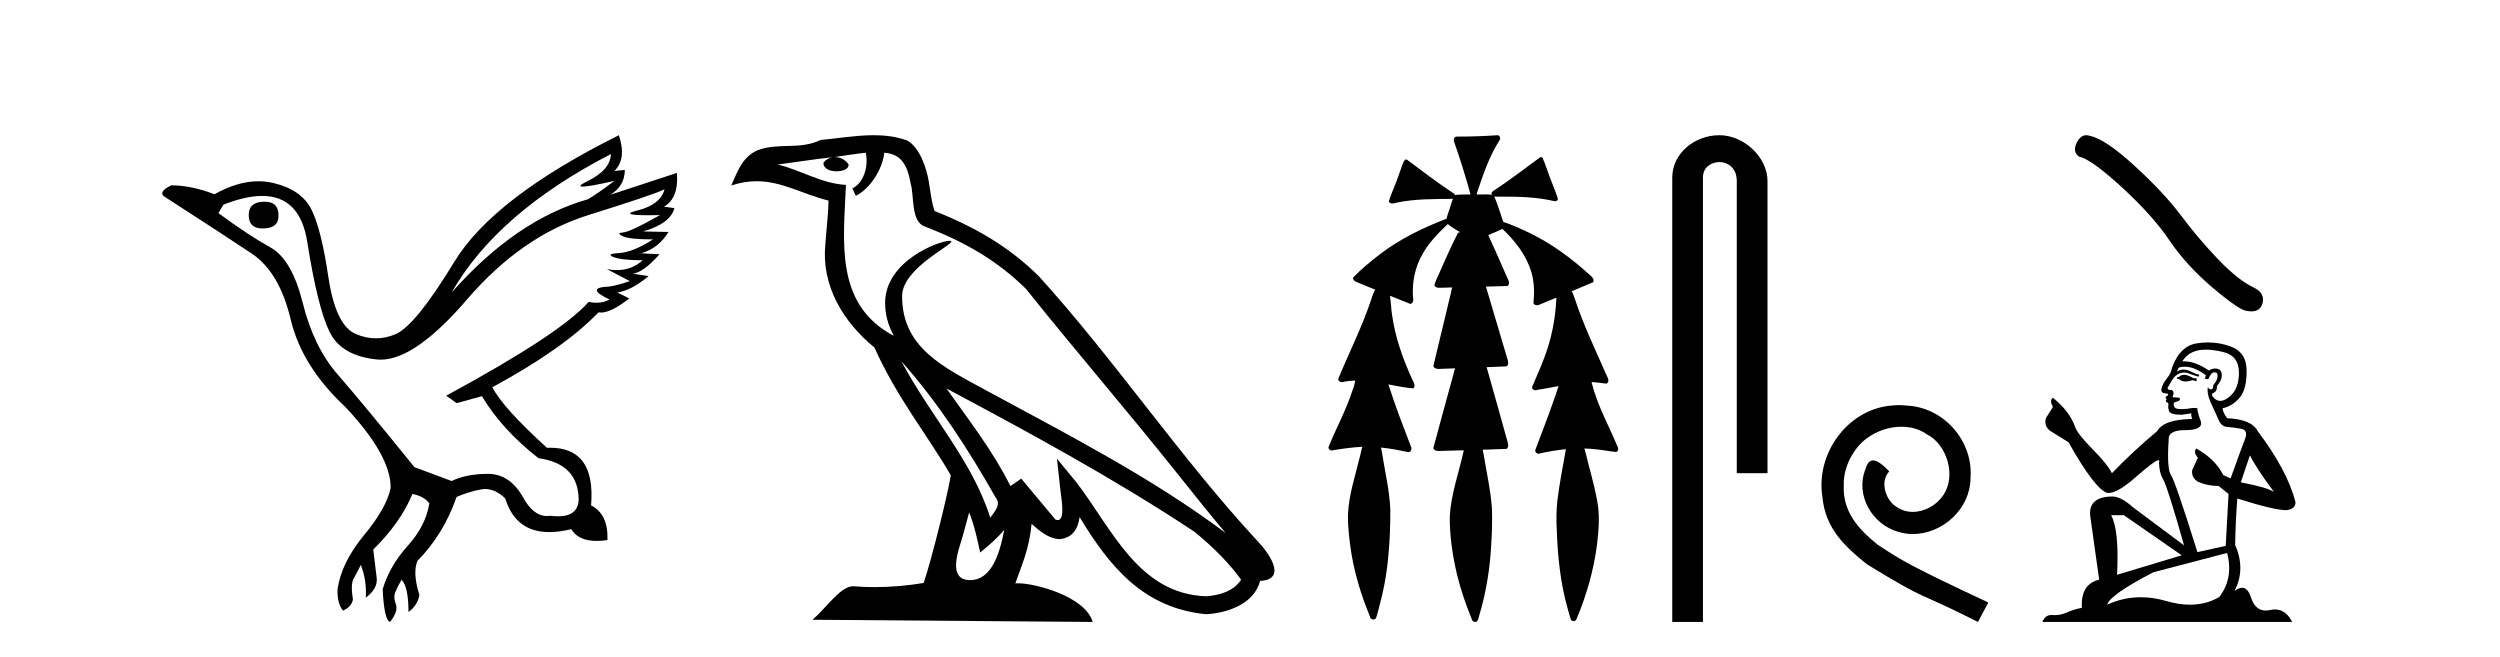
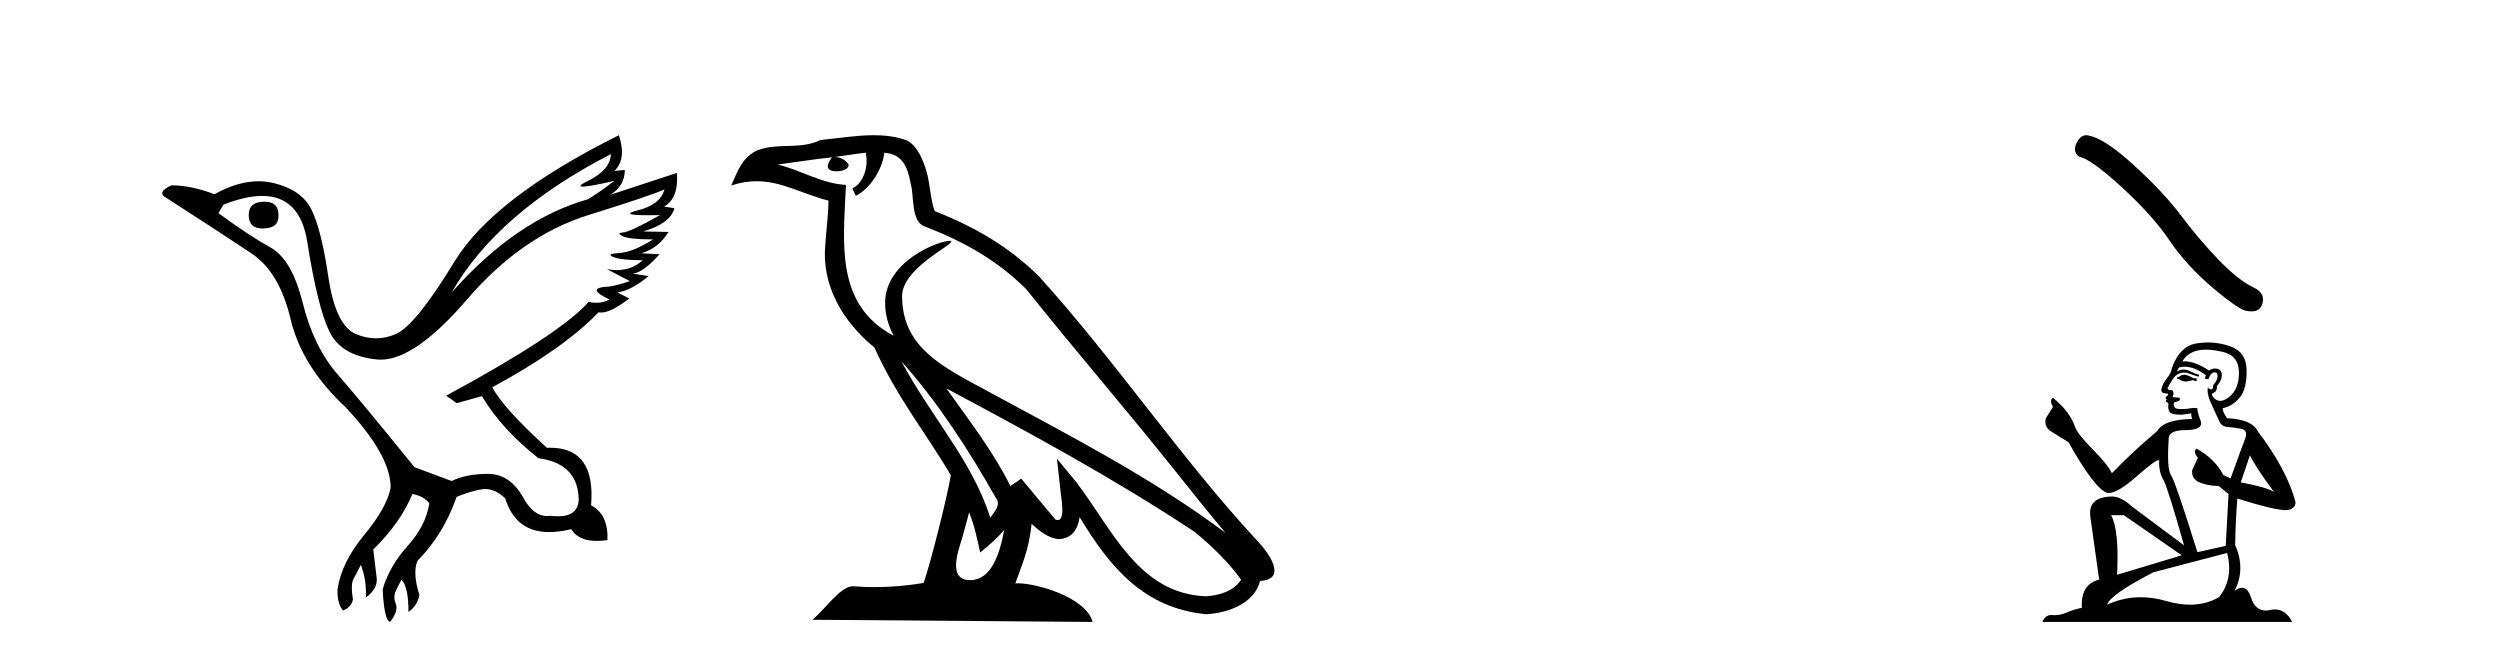
<svg xmlns="http://www.w3.org/2000/svg" width="156.0" height="41.0">
  <path d="M 16.511 12.586 Q 15.52 12.586 15.52 13.421 Q 15.52 14.257 16.387 14.257 Q 17.378 14.257 17.378 13.483 Q 17.409 12.586 16.511 12.586 ZM 38.121 9.613 Q 38.09 10.604 36.666 11.301 Q 35.962 11.645 36.363 11.645 Q 36.773 11.645 38.338 11.285 L 38.338 11.285 Q 37.409 11.997 36.697 12.431 Q 32.208 13.7 28.183 18.251 Q 31.031 13.267 38.121 9.613 ZM 41.465 11.812 Q 41.217 12.771 39.793 13.127 Q 38.58 13.431 40.445 13.431 Q 40.769 13.431 41.187 13.421 L 41.187 13.421 Q 39.329 14.474 38.88 14.505 Q 38.431 14.536 38.849 14.737 Q 39.267 14.939 40.753 14.939 Q 39.484 15.744 38.632 15.79 Q 37.781 15.836 38.276 16.038 Q 38.772 16.239 40.103 16.239 Q 39.44 16.854 38.487 16.854 Q 38.194 16.854 37.874 16.796 L 37.874 16.796 L 39.298 17.539 Q 38.617 17.787 38.029 17.88 Q 36.45 17.942 38.029 18.685 Q 37.698 18.891 37.23 18.891 Q 36.997 18.891 36.728 18.84 Q 34.994 20.821 27.842 24.691 L 28.493 25.156 L 30.072 24.722 Q 31.31 26.797 33.601 28.592 Q 36.078 28.933 36.109 31.162 Q 36.083 32.216 34.823 32.216 Q 34.602 32.216 34.344 32.184 Q 34.24 32.2 34.139 32.2 Q 33.25 32.2 32.61 30.976 Q 31.783 29.567 30.441 29.567 Q 30.427 29.567 30.412 29.568 Q 29.05 29.583 28.183 30.016 L 25.861 29.15 Q 22.579 25.094 21.078 23.375 Q 19.576 21.657 18.895 18.917 Q 18.214 16.177 16.867 15.434 Q 15.52 14.691 13.631 13.298 L 13.941 12.771 Q 15.333 12.226 16.361 12.226 Q 18.721 12.226 19.173 15.093 Q 19.824 19.211 20.567 20.713 Q 21.31 22.214 23.523 22.431 Q 23.638 22.442 23.756 22.442 Q 25.914 22.442 29.143 18.685 Q 32.548 14.722 36.713 13.421 Q 40.877 12.121 41.465 11.812 ZM 38.617 8.437 Q 30.784 12.338 28.353 16.332 Q 25.923 20.326 24.684 20.852 Q 24.074 21.111 23.46 21.111 Q 22.828 21.111 22.192 20.837 Q 20.938 20.295 20.489 17.276 Q 20.04 14.257 19.421 13.05 Q 18.802 11.842 17.084 11.425 Q 16.615 11.311 16.127 11.311 Q 14.825 11.311 13.384 12.121 Q 11.929 11.564 10.69 11.564 Q 9.792 11.997 10.319 12.307 Q 13.972 14.66 15.706 15.821 Q 17.44 16.982 18.136 19.923 Q 18.833 22.865 21.557 25.403 Q 24.406 28.437 24.375 30.45 Q 24.127 31.688 22.718 33.391 Q 21.31 35.094 21.062 36.766 Q 21.031 37.664 21.403 38.097 Q 21.929 37.881 22.022 37.416 Q 21.867 36.456 22.068 36.1 Q 22.27 35.744 22.517 35.249 Q 22.889 36.209 22.827 37.292 Q 23.57 36.735 23.508 36.085 L 23.291 34.289 Q 24.994 32.617 25.737 30.821 Q 26.48 30.976 26.79 31.41 Q 26.573 32.803 25.443 34.057 Q 24.313 35.311 23.879 36.766 Q 23.972 38.716 24.344 38.809 Q 24.87 38.128 24.7 37.695 Q 24.53 37.261 24.684 36.905 Q 24.839 36.549 25.056 36.178 Q 25.489 36.611 25.489 38.19 Q 26.047 37.788 26.171 37.137 Q 25.737 35.744 26.047 35.001 Q 27.688 33.329 28.493 31.007 Q 29.205 30.698 29.994 30.543 Q 30.135 30.515 30.275 30.515 Q 30.916 30.515 31.527 31.1 Q 32.172 33.203 34.275 33.203 Q 34.896 33.203 35.645 33.02 Q 36.085 33.753 37.238 33.753 Q 37.546 33.753 37.905 33.701 Q 37.967 32.091 36.883 31.534 Q 37.183 27.938 34.322 27.938 Q 34.226 27.938 34.127 27.942 Q 31.372 25.434 30.722 24.165 Q 35.18 21.75 37.347 19.49 Q 37.42 19.504 37.5 19.504 Q 38.139 19.504 39.267 18.623 L 38.524 18.251 Q 39.391 18.128 40.474 17.23 L 39.484 17.075 Q 40.134 17.013 41.156 15.867 L 40.01 15.805 Q 41.094 15.496 41.713 14.474 L 40.134 14.443 Q 41.837 13.948 42.084 12.988 L 41.434 12.895 Q 42.363 12.369 42.239 10.79 L 42.239 10.79 L 38.09 12.152 Q 38.988 11.595 38.988 10.604 L 38.988 10.604 L 38.338 10.666 Q 39.112 9.923 38.617 8.437 Z" style="fill:#000000;stroke:none" />
-   <path d="M 56.244 22.54 L 56.244 22.54 C 58.538 25.118 60.437 28.06 62.13 31.048 C 62.486 31.486 62.086 31.888 61.792 32.305 C 60.677 28.763 58.109 26.03 56.244 22.54 ZM 54.023 9.529 C 54.215 10.422 53.862 11.451 53.185 11.755 L 53.402 12.217 C 54.247 11.815 55.06 10.612 55.181 9.532 C 56.335 9.601 56.651 10.47 56.831 11.479 C 57.048 12.168 56.828 13.841 57.702 14.13 C 60.282 15.129 62.255 16.285 64.025 18.031 C 67.08 21.852 70.272 25.552 73.327 29.376 C 74.514 30.865 75.6 32.228 76.481 33.257 C 71.842 29.789 66.658 27.136 61.573 24.38 C 58.87 22.911 56.291 21.71 56.291 18.477 C 56.291 16.738 59.495 15.281 59.363 15.055 C 59.351 15.035 59.314 15.026 59.256 15.026 C 58.598 15.026 55.231 16.274 55.231 18.907 C 55.231 19.637 55.426 20.313 55.766 20.944 C 55.761 20.944 55.756 20.943 55.75 20.943 C 52.058 18.986 52.644 15.028 52.787 11.538 C 51.253 11.453 49.988 10.616 48.531 10.267 C 49.662 10.121 50.788 9.933 51.921 9.816 L 51.921 9.816 C 51.709 9.858 51.514 9.982 51.385 10.154 C 51.366 10.526 51.787 10.69 52.197 10.69 C 52.598 10.69 52.988 10.534 52.95 10.264 C 52.769 9.982 52.439 9.799 52.102 9.799 C 52.092 9.799 52.082 9.799 52.072 9.799 C 52.636 9.719 53.386 9.599 54.023 9.529 ZM 60.473 31.976 C 60.804 32.78 60.976 33.632 61.163 34.476 C 61.701 34.04 62.222 33.593 62.664 33.06 L 62.664 33.06 C 62.376 34.623 61.84 36.199 60.538 36.199 C 59.751 36.199 59.386 35.667 59.891 34.054 C 60.129 33.293 60.318 32.566 60.473 31.976 ZM 59.059 24.242 L 59.059 24.242 C 64.325 27.047 69.539 29.879 74.519 33.171 C 75.692 34.122 76.738 35.181 77.445 36.172 C 76.976 36.901 76.083 37.152 75.257 37.207 C 71.041 37.06 69.391 32.996 67.165 30.093 L 65.953 28.622 L 66.162 30.507 C 66.177 30.846 66.524 32.452 66.006 32.452 C 65.962 32.452 65.912 32.44 65.854 32.415 L 63.724 29.865 C 63.496 30.015 63.281 30.186 63.046 30.325 C 61.99 28.187 60.443 26.196 59.059 24.242 ZM 54.515 8.437 C 53.408 8.437 52.274 8.636 51.199 8.736 C 49.917 9.361 48.618 8.884 47.274 9.373 C 46.303 9.809 46.03 10.693 45.628 11.576 C 46.201 11.386 46.722 11.308 47.213 11.308 C 48.779 11.308 50.04 12.097 51.697 12.518 C 51.694 13.349 51.563 14.292 51.501 15.242 C 51.245 17.816 52.601 20.076 54.563 21.685 C 55.968 24.814 57.912 27.214 59.331 29.655 C 59.162 30.752 58.141 34.89 57.638 36.376 C 56.653 36.542 55.601 36.636 54.566 36.636 C 54.149 36.636 53.734 36.62 53.328 36.588 C 53.296 36.584 53.265 36.582 53.233 36.582 C 52.435 36.582 51.558 37.945 50.698 38.673 L 68.182 38.809 C 67.736 37.233 64.63 36.397 63.526 36.397 C 63.462 36.397 63.405 36.399 63.356 36.405 C 63.746 35.29 64.232 34.243 64.37 32.686 C 64.858 33.123 65.405 33.595 66.088 33.644 C 66.923 33.582 67.262 33.011 67.368 32.267 C 69.26 35.396 71.376 37.951 75.257 38.327 C 76.598 38.261 78.269 37.675 78.63 36.25 C 80.409 36.149 79.105 34.416 78.445 33.737 C 73.604 28.498 69.609 22.517 64.826 17.238 C 62.984 15.421 60.904 14.192 58.328 13.173 C 58.136 12.702 58.074 12.032 57.949 11.295 C 57.813 10.491 57.384 9.174 56.599 8.765 C 55.931 8.519 55.229 8.437 54.515 8.437 Z" style="fill:#000000;stroke:none" />
-   <path d="M 93.442 8.437 C 93.432 8.437 93.422 8.438 93.411 8.44 C 92.61 8.495 91.807 8.523 91.004 8.523 C 90.965 8.523 90.926 8.523 90.887 8.523 C 90.705 8.534 90.691 8.764 90.752 8.893 C 91.13 9.961 91.457 11.044 91.763 12.134 C 91.76 12.134 91.757 12.134 91.754 12.134 C 91.746 12.134 91.737 12.134 91.729 12.134 C 91.726 12.134 91.723 12.134 91.72 12.134 C 91.417 12.139 91.11 12.133 90.811 12.163 C 90.805 12.17 90.801 12.178 90.795 12.186 C 90.777 12.117 90.731 12.055 90.659 12.038 C 89.681 11.379 88.733 10.673 87.792 9.961 C 87.768 9.958 87.745 9.95 87.72 9.95 C 87.715 9.95 87.71 9.95 87.704 9.951 C 87.611 10.009 87.576 10.14 87.524 10.236 C 87.359 10.68 87.221 11.134 87.038 11.572 C 86.907 11.903 86.762 12.233 86.662 12.574 C 86.706 12.669 86.789 12.698 86.88 12.698 C 86.967 12.698 87.061 12.671 87.135 12.649 C 88.294 12.401 89.487 12.423 90.666 12.408 L 90.666 12.408 C 90.549 12.665 90.499 12.955 90.393 13.217 C 90.345 13.367 90.288 13.519 90.255 13.673 C 90.245 13.672 90.236 13.671 90.226 13.671 C 90.214 13.671 90.202 13.672 90.19 13.675 C 88.751 14.233 87.345 14.916 86.115 15.859 C 85.527 16.314 84.945 16.786 84.43 17.323 C 84.419 17.539 84.663 17.608 84.825 17.67 C 85.157 17.807 85.488 17.944 85.82 18.081 C 85.652 18.311 85.608 18.611 85.501 18.873 C 84.944 20.508 84.159 22.052 83.504 23.648 C 83.507 23.779 83.629 23.844 83.748 23.844 C 83.792 23.844 83.835 23.835 83.873 23.818 C 84.104 23.774 84.335 23.752 84.567 23.747 L 84.567 23.747 C 84.519 23.928 84.5 24.12 84.419 24.289 C 84.027 25.538 83.386 26.686 82.902 27.897 C 82.879 28.029 83.002 28.111 83.121 28.111 C 83.156 28.111 83.191 28.104 83.222 28.088 C 83.813 27.991 84.412 27.906 85.013 27.882 L 85.013 27.882 C 84.944 28.049 84.931 28.235 84.879 28.408 C 84.588 29.634 84.165 30.844 84.114 32.113 C 84.103 32.938 84.203 33.762 84.334 34.575 C 84.56 35.913 84.964 37.217 85.486 38.468 C 85.491 38.583 85.596 38.655 85.698 38.655 C 85.762 38.655 85.825 38.627 85.861 38.563 C 85.937 38.395 85.961 38.206 86.019 38.029 C 86.319 36.946 86.534 35.837 86.63 34.716 C 86.724 33.749 86.761 32.776 86.755 31.804 C 86.715 30.667 86.444 29.557 86.269 28.436 C 86.239 28.267 86.216 28.093 86.173 27.927 L 86.173 27.927 C 86.751 27.982 87.319 28.095 87.887 28.213 C 87.889 28.213 87.89 28.213 87.892 28.213 C 88.074 28.213 88.114 27.971 88.033 27.843 C 87.545 26.567 87.048 25.291 86.638 23.989 L 86.638 23.989 C 86.658 23.992 86.677 23.995 86.697 23.999 C 87.192 24.089 87.688 24.204 88.189 24.233 C 88.346 24.103 88.233 23.89 88.157 23.748 C 87.553 22.438 87.059 21.063 86.862 19.628 C 86.799 19.239 86.8 18.84 86.732 18.454 L 86.732 18.454 C 87.159 18.627 87.585 18.8 88.012 18.967 C 88.199 18.922 88.208 18.693 88.17 18.541 C 88.105 17.609 88.3 16.653 88.771 15.843 C 89.171 15.127 89.751 14.54 90.342 13.981 C 90.576 14.181 90.848 14.33 91.113 14.49 C 91.068 14.501 91.024 14.512 90.979 14.525 C 90.494 15.465 90.085 16.442 89.649 17.405 C 89.593 17.539 89.527 17.676 89.508 17.818 C 89.581 17.937 89.702 17.959 89.829 17.959 C 89.909 17.959 89.99 17.95 90.063 17.95 C 90.067 17.95 90.071 17.95 90.075 17.95 C 90.256 17.946 90.436 17.942 90.617 17.938 L 90.617 17.938 C 90.556 18.125 90.539 18.334 90.479 18.519 C 90.131 19.958 89.785 21.397 89.442 22.837 C 89.483 22.99 89.637 23.022 89.781 23.022 C 89.823 23.022 89.865 23.019 89.903 23.016 C 90.201 23.005 90.499 22.995 90.796 22.985 L 90.796 22.985 C 90.714 23.22 90.677 23.475 90.597 23.71 C 90.211 25.125 89.818 26.539 89.441 27.954 C 89.482 28.112 89.639 28.145 89.787 28.145 C 89.833 28.145 89.878 28.142 89.919 28.138 C 90.393 28.125 90.868 28.111 91.342 28.098 L 91.342 28.098 C 91.318 28.176 91.301 28.258 91.288 28.33 C 90.99 29.629 90.533 30.902 90.465 32.243 C 90.459 33.458 90.639 34.667 90.917 35.848 C 91.146 36.801 91.471 37.729 91.84 38.636 C 91.854 38.74 91.954 38.809 92.049 38.809 C 92.105 38.809 92.16 38.786 92.196 38.732 C 92.275 38.591 92.289 38.422 92.345 38.27 C 92.748 36.877 92.978 35.438 93.052 33.99 C 93.1 33.219 93.128 32.445 93.093 31.674 C 93.013 30.566 92.762 29.482 92.585 28.388 C 92.564 28.28 92.548 28.169 92.519 28.062 C 93.017 28.046 93.515 28.031 94.012 28.011 C 94.189 27.874 94.091 27.635 94.041 27.46 C 93.618 25.943 93.199 24.425 92.766 22.912 C 93.182 22.896 93.598 22.881 94.013 22.861 C 94.187 22.724 94.089 22.487 94.037 22.314 C 93.599 20.837 93.161 19.361 92.723 17.885 C 93.169 17.873 93.616 17.862 94.062 17.847 C 94.231 17.735 94.148 17.508 94.07 17.366 C 93.672 16.466 93.281 15.563 92.869 14.669 C 93.166 14.547 93.46 14.421 93.749 14.284 C 94.544 15.028 95.237 15.922 95.557 16.975 C 95.74 17.601 95.752 18.264 95.688 18.909 C 95.723 19.01 95.809 19.047 95.903 19.047 C 95.982 19.047 96.067 19.02 96.129 18.981 C 96.461 18.844 96.793 18.707 97.126 18.57 L 97.126 18.57 C 97.123 18.573 97.12 18.575 97.117 18.578 C 97.068 19.882 96.81 21.178 96.335 22.394 C 96.116 22.99 95.842 23.563 95.602 24.15 C 95.588 24.278 95.707 24.354 95.823 24.354 C 95.864 24.354 95.904 24.345 95.938 24.325 C 96.377 24.261 96.814 24.173 97.252 24.09 L 97.252 24.09 C 97.165 24.332 97.104 24.586 97.006 24.825 C 96.633 25.919 96.21 26.995 95.804 28.076 C 95.774 28.204 95.889 28.316 96.008 28.316 C 96.04 28.316 96.072 28.308 96.102 28.291 C 96.631 28.172 97.171 28.082 97.713 28.03 L 97.713 28.03 C 97.701 28.081 97.691 28.133 97.686 28.179 C 97.507 29.184 97.31 30.186 97.184 31.199 C 97.115 31.831 97.103 32.468 97.144 33.102 C 97.201 34.706 97.363 36.316 97.792 37.866 C 97.865 38.13 97.935 38.397 98.02 38.656 C 98.053 38.723 98.122 38.755 98.191 38.755 C 98.275 38.755 98.359 38.707 98.379 38.617 C 98.998 37.143 99.447 35.592 99.651 34.004 C 99.765 33.083 99.838 32.141 99.661 31.223 C 99.483 30.247 99.193 29.295 98.961 28.331 C 98.923 28.22 98.904 28.098 98.866 27.987 L 98.866 27.987 C 99.143 27.994 99.42 28.012 99.696 28.048 C 100.082 28.089 100.463 28.169 100.848 28.204 C 101.011 28.157 100.997 27.943 100.917 27.83 C 100.378 26.531 99.677 25.29 99.332 23.92 C 99.327 23.897 99.32 23.872 99.314 23.847 L 99.314 23.847 C 99.379 23.848 99.444 23.849 99.508 23.852 C 99.754 23.87 99.998 23.92 100.242 23.94 C 100.415 23.864 100.373 23.638 100.292 23.508 C 99.576 21.881 98.801 20.275 98.248 18.583 C 98.196 18.451 98.159 18.303 98.082 18.186 C 98.078 18.183 98.073 18.181 98.069 18.178 C 98.517 17.991 98.964 17.804 99.409 17.611 C 99.513 17.433 99.337 17.261 99.205 17.159 C 98.066 16.121 96.813 15.193 95.42 14.524 C 94.895 14.273 94.361 14.034 93.809 13.848 C 93.769 13.725 93.712 13.604 93.682 13.483 C 93.539 13.075 93.42 12.654 93.24 12.263 L 93.24 12.263 C 93.277 12.271 93.317 12.273 93.357 12.273 C 93.403 12.273 93.45 12.27 93.493 12.27 C 93.507 12.27 93.522 12.27 93.535 12.271 C 93.635 12.271 93.735 12.27 93.835 12.27 C 94.868 12.27 95.908 12.304 96.918 12.536 C 96.947 12.549 96.984 12.556 97.021 12.556 C 97.123 12.556 97.23 12.505 97.21 12.391 C 97.013 11.775 96.736 11.189 96.536 10.574 C 96.446 10.323 96.358 10.067 96.246 9.827 C 96.213 9.814 96.181 9.808 96.147 9.808 C 96.136 9.808 96.124 9.808 96.112 9.81 C 95.164 10.502 94.234 11.223 93.253 11.869 C 93.15 11.923 93.017 12.027 93.09 12.157 C 93.091 12.157 93.091 12.158 93.092 12.158 C 92.975 12.136 92.856 12.131 92.736 12.131 C 92.616 12.131 92.496 12.136 92.376 12.136 C 92.332 12.136 92.288 12.135 92.244 12.133 C 92.237 12.133 92.23 12.133 92.223 12.133 C 92.204 12.133 92.185 12.133 92.166 12.133 C 92.159 12.133 92.152 12.133 92.145 12.133 C 92.151 12.113 92.154 12.091 92.153 12.068 C 92.536 10.926 92.919 9.768 93.573 8.747 C 93.653 8.643 93.595 8.462 93.469 8.439 C 93.46 8.438 93.451 8.437 93.442 8.437 Z" style="fill:#000000;stroke:none" />
-   <path d="M 107.293 8.437 C 105.724 8.437 104.349 9.591 104.349 11.072 L 104.349 38.809 L 106.265 38.809 L 106.265 11.072 C 106.265 10.346 106.904 10.111 107.305 10.111 C 107.727 10.111 108.375 10.406 108.375 11.296 L 108.375 29.526 L 110.292 29.526 L 110.292 11.296 C 110.292 9.813 108.823 8.437 107.293 8.437 Z" style="fill:#000000;stroke:none" />
-   <path d="M 118.503 25.279 C 118.315 25.279 118.127 25.297 117.939 25.314 C 115.223 25.604 113.292 28.354 113.719 31.019 C 113.907 33.001 115.137 34.111 116.487 35.205 C 120.501 37.665 119.374 36.759 123.423 38.809 L 124.072 37.596 C 119.254 35.341 118.673 34.983 117.17 33.992 C 115.94 33.001 114.966 31.908 115.052 30.251 C 115.018 29.106 115.701 27.927 116.47 27.364 C 117.085 26.902 117.871 26.629 118.639 26.629 C 119.22 26.629 119.767 26.766 120.245 27.107 C 121.458 27.705 122.124 29.687 121.236 30.934 C 120.826 31.532 120.091 31.942 119.357 31.942 C 118.998 31.942 118.639 31.839 118.332 31.617 C 117.717 31.276 117.256 30.08 117.888 29.414 C 117.597 29.106 117.187 28.73 116.88 28.73 C 116.675 28.73 116.521 28.884 116.418 29.243 C 115.735 30.883 116.828 32.745 118.468 33.189 C 118.759 33.274 119.049 33.326 119.34 33.326 C 121.219 33.326 122.961 31.754 122.961 29.807 C 123.132 27.534 121.321 25.45 119.049 25.314 C 118.878 25.297 118.69 25.279 118.503 25.279 Z" style="fill:#000000;stroke:none" />
+   <path d="M 56.244 22.54 L 56.244 22.54 C 58.538 25.118 60.437 28.06 62.13 31.048 C 62.486 31.486 62.086 31.888 61.792 32.305 C 60.677 28.763 58.109 26.03 56.244 22.54 ZM 54.023 9.529 C 54.215 10.422 53.862 11.451 53.185 11.755 L 53.402 12.217 C 54.247 11.815 55.06 10.612 55.181 9.532 C 56.335 9.601 56.651 10.47 56.831 11.479 C 57.048 12.168 56.828 13.841 57.702 14.13 C 60.282 15.129 62.255 16.285 64.025 18.031 C 67.08 21.852 70.272 25.552 73.327 29.376 C 74.514 30.865 75.6 32.228 76.481 33.257 C 71.842 29.789 66.658 27.136 61.573 24.38 C 58.87 22.911 56.291 21.71 56.291 18.477 C 56.291 16.738 59.495 15.281 59.363 15.055 C 59.351 15.035 59.314 15.026 59.256 15.026 C 58.598 15.026 55.231 16.274 55.231 18.907 C 55.231 19.637 55.426 20.313 55.766 20.944 C 55.761 20.944 55.756 20.943 55.75 20.943 C 52.058 18.986 52.644 15.028 52.787 11.538 C 51.253 11.453 49.988 10.616 48.531 10.267 C 49.662 10.121 50.788 9.933 51.921 9.816 L 51.921 9.816 C 51.366 10.526 51.787 10.69 52.197 10.69 C 52.598 10.69 52.988 10.534 52.95 10.264 C 52.769 9.982 52.439 9.799 52.102 9.799 C 52.092 9.799 52.082 9.799 52.072 9.799 C 52.636 9.719 53.386 9.599 54.023 9.529 ZM 60.473 31.976 C 60.804 32.78 60.976 33.632 61.163 34.476 C 61.701 34.04 62.222 33.593 62.664 33.06 L 62.664 33.06 C 62.376 34.623 61.84 36.199 60.538 36.199 C 59.751 36.199 59.386 35.667 59.891 34.054 C 60.129 33.293 60.318 32.566 60.473 31.976 ZM 59.059 24.242 L 59.059 24.242 C 64.325 27.047 69.539 29.879 74.519 33.171 C 75.692 34.122 76.738 35.181 77.445 36.172 C 76.976 36.901 76.083 37.152 75.257 37.207 C 71.041 37.06 69.391 32.996 67.165 30.093 L 65.953 28.622 L 66.162 30.507 C 66.177 30.846 66.524 32.452 66.006 32.452 C 65.962 32.452 65.912 32.44 65.854 32.415 L 63.724 29.865 C 63.496 30.015 63.281 30.186 63.046 30.325 C 61.99 28.187 60.443 26.196 59.059 24.242 ZM 54.515 8.437 C 53.408 8.437 52.274 8.636 51.199 8.736 C 49.917 9.361 48.618 8.884 47.274 9.373 C 46.303 9.809 46.03 10.693 45.628 11.576 C 46.201 11.386 46.722 11.308 47.213 11.308 C 48.779 11.308 50.04 12.097 51.697 12.518 C 51.694 13.349 51.563 14.292 51.501 15.242 C 51.245 17.816 52.601 20.076 54.563 21.685 C 55.968 24.814 57.912 27.214 59.331 29.655 C 59.162 30.752 58.141 34.89 57.638 36.376 C 56.653 36.542 55.601 36.636 54.566 36.636 C 54.149 36.636 53.734 36.62 53.328 36.588 C 53.296 36.584 53.265 36.582 53.233 36.582 C 52.435 36.582 51.558 37.945 50.698 38.673 L 68.182 38.809 C 67.736 37.233 64.63 36.397 63.526 36.397 C 63.462 36.397 63.405 36.399 63.356 36.405 C 63.746 35.29 64.232 34.243 64.37 32.686 C 64.858 33.123 65.405 33.595 66.088 33.644 C 66.923 33.582 67.262 33.011 67.368 32.267 C 69.26 35.396 71.376 37.951 75.257 38.327 C 76.598 38.261 78.269 37.675 78.63 36.25 C 80.409 36.149 79.105 34.416 78.445 33.737 C 73.604 28.498 69.609 22.517 64.826 17.238 C 62.984 15.421 60.904 14.192 58.328 13.173 C 58.136 12.702 58.074 12.032 57.949 11.295 C 57.813 10.491 57.384 9.174 56.599 8.765 C 55.931 8.519 55.229 8.437 54.515 8.437 Z" style="fill:#000000;stroke:none" />
  <path d="M 130.18 8.437 Q 129.832 8.437 129.596 8.886 Q 129.302 9.465 129.733 9.779 Q 130.449 9.897 132.401 11.682 Q 134.344 13.467 135.384 15.017 Q 136.433 16.567 138.101 17.98 Q 139.769 19.383 140.21 19.402 Q 140.363 19.43 140.493 19.43 Q 141.046 19.43 141.181 18.922 Q 141.348 18.284 140.632 17.941 Q 139.68 17.499 138.415 16.185 Q 137.149 14.86 136.08 13.428 Q 135.001 11.996 133.176 10.328 Q 131.352 8.661 130.39 8.474 Q 130.281 8.437 130.18 8.437 Z" style="fill:#000000;stroke:none" />
  <path d="M 136.354 23.388 Q 136.109 23.388 136.03 23.467 Q 135.961 23.545 135.844 23.545 L 135.844 23.633 L 135.981 23.653 Q 136.133 23.805 136.386 23.805 Q 136.573 23.805 136.815 23.722 L 137.06 23.79 L 137.08 23.614 L 136.864 23.594 Q 136.55 23.418 136.354 23.388 ZM 137.639 21.818 Q 138.091 21.818 138.689 21.956 Q 139.699 22.182 139.709 23.231 Q 139.719 24.271 139.12 24.752 Q 138.804 25.015 138.544 25.015 Q 138.321 25.015 138.139 24.82 Q 137.963 24.644 138.07 24.536 Q 138.355 24.448 138.335 24.095 Q 138.639 23.722 138.639 23.457 Q 138.658 22.995 138.215 22.995 Q 138.197 22.995 138.178 22.996 Q 137.982 23.015 137.845 23.123 Q 136.977 22.548 136.317 22.548 Q 136.246 22.548 136.177 22.554 L 136.177 22.554 Q 136.462 22.054 137.07 21.887 Q 137.318 21.818 137.639 21.818 ZM 140.395 28.411 Q 140.778 29.196 141.896 30.697 Q 141.475 30.412 139.826 30.098 L 140.395 28.411 ZM 136.328 22.884 Q 136.947 22.884 137.649 23.418 L 137.58 23.614 Q 137.662 23.662 137.74 23.662 Q 137.773 23.662 137.806 23.653 Q 137.963 23.241 138.159 23.241 Q 138.182 23.238 138.203 23.238 Q 138.392 23.238 138.375 23.477 Q 138.375 23.722 138.11 24.026 Q 138.11 24.297 137.978 24.297 Q 137.957 24.297 137.933 24.291 Q 137.757 24.251 137.786 24.095 L 137.786 24.095 Q 137.668 24.536 137.992 25.213 Q 138.306 25.9 138.473 26.263 Q 138.639 26.625 139.002 26.645 Q 139.365 26.665 139.836 26.753 Q 140.307 26.841 140.091 27.391 Q 139.876 27.94 139.189 29.853 L 138.728 29.637 Q 138.247 28.666 137.06 27.989 L 137.06 27.989 Q 136.834 28.205 137.148 28.558 L 136.795 29.333 Q 136.727 29.794 137.148 30.059 Q 137.737 30.324 138.443 30.324 L 139.061 30.824 L 138.885 34.061 L 137.119 34.454 Q 135.736 30.029 135.471 29.647 Q 135.206 29.264 135.324 27.459 Q 135.275 26.841 136.334 26.841 Q 137.433 26.841 137.345 26.341 L 137.207 25.939 Q 137.099 25.566 137.119 25.478 Q 137.033 25.454 136.918 25.454 Q 136.746 25.454 136.511 25.507 Q 136.288 25.527 136.127 25.527 Q 135.804 25.527 135.726 25.448 Q 135.608 25.331 135.647 25.125 L 135.961 25.017 Q 136.069 24.958 136.001 24.82 L 135.559 24.781 Q 135.716 24.448 135.52 24.34 Q 135.49 24.342 135.464 24.342 Q 135.255 24.342 135.255 24.202 Q 135.324 24.075 135.53 23.732 Q 135.736 23.388 136.03 23.29 Q 136.162 23.247 136.293 23.247 Q 136.462 23.247 136.628 23.32 Q 136.923 23.437 137.188 23.506 L 137.237 23.388 Q 136.991 23.329 136.727 23.192 Q 136.471 23.06 136.251 23.06 Q 136.03 23.06 135.844 23.192 Q 135.893 23.015 135.981 22.927 Q 136.151 22.884 136.328 22.884 ZM 132.528 32.148 L 136.138 34.65 L 132.106 35.866 Q 132.243 33.071 131.733 32.148 ZM 138.973 34.503 Q 139.385 36.082 138.483 37.25 Q 137.674 37.732 136.662 37.732 Q 135.967 37.732 135.177 37.505 Q 134.366 37.267 133.59 37.267 Q 132.506 37.267 131.488 37.73 Q 131.665 37.112 134.372 35.709 L 138.973 34.503 ZM 137.779 21.368 Q 137.465 21.368 137.148 21.416 Q 136.05 21.544 135.54 22.927 Q 135.471 23.3 135.206 23.624 Q 134.941 23.938 134.863 24.32 Q 134.863 24.536 135.137 24.546 Q 135.412 24.556 135.206 24.732 Q 135.118 24.752 135.137 24.82 Q 135.147 24.889 135.206 24.909 Q 135.078 25.046 135.206 25.095 Q 135.343 25.154 135.304 25.291 Q 135.275 25.438 135.353 25.654 Q 135.432 25.88 136.138 25.88 L 136.746 25.792 L 136.746 25.792 Q 136.707 25.939 136.795 26.145 Q 135.029 26.164 134.598 26.91 Q 133.117 28.146 131.782 29.529 Q 131.518 28.98 130.576 28.028 Q 129.644 27.087 129.487 26.645 Q 129.163 25.684 128.104 24.82 Q 127.868 24.997 128.104 25.389 L 127.662 26.096 Q 127.535 26.557 127.907 26.871 Q 128.476 27.214 129.075 27.597 Q 130.723 30.52 131.488 30.755 Q 131.53 30.762 131.576 30.762 Q 132.159 30.762 133.323 29.725 Q 134.476 28.717 134.691 28.717 Q 134.766 28.717 134.725 28.843 Q 134.725 29.48 134.99 29.931 Q 135.255 30.383 136.285 34.032 L 133.077 31.638 Q 132.351 30.981 131.802 30.981 Q 130.262 31.001 130.438 32.256 L 130.988 36.17 Q 129.82 36.455 129.909 37.926 Q 129.379 38.034 128.938 38.231 Q 128.581 38.385 128.218 38.385 Q 128.141 38.385 128.064 38.378 Q 128.038 38.376 128.012 38.376 Q 127.612 38.376 127.446 38.809 L 143.034 38.809 Q 142.636 38.03 141.956 38.03 Q 141.815 38.03 141.661 38.064 Q 141.513 38.097 141.38 38.097 Q 140.725 38.097 140.464 37.289 Q 140.271 36.677 139.906 36.677 Q 139.698 36.677 139.434 36.877 Q 140.14 35.513 139.473 34.012 Q 139.503 32.384 139.611 31.109 Q 141.916 31.835 142.662 31.835 Q 143.24 31.776 143.24 31.334 Q 142.73 29.353 140.886 26.91 Q 140.513 26.164 138.973 26.096 Q 138.708 25.743 138.689 25.478 Q 139.326 25.331 139.758 24.811 Q 140.199 24.291 140.189 23.123 Q 140.18 21.966 139.179 21.613 Q 138.486 21.368 137.779 21.368 Z" style="fill:#000000;stroke:none" />
</svg>